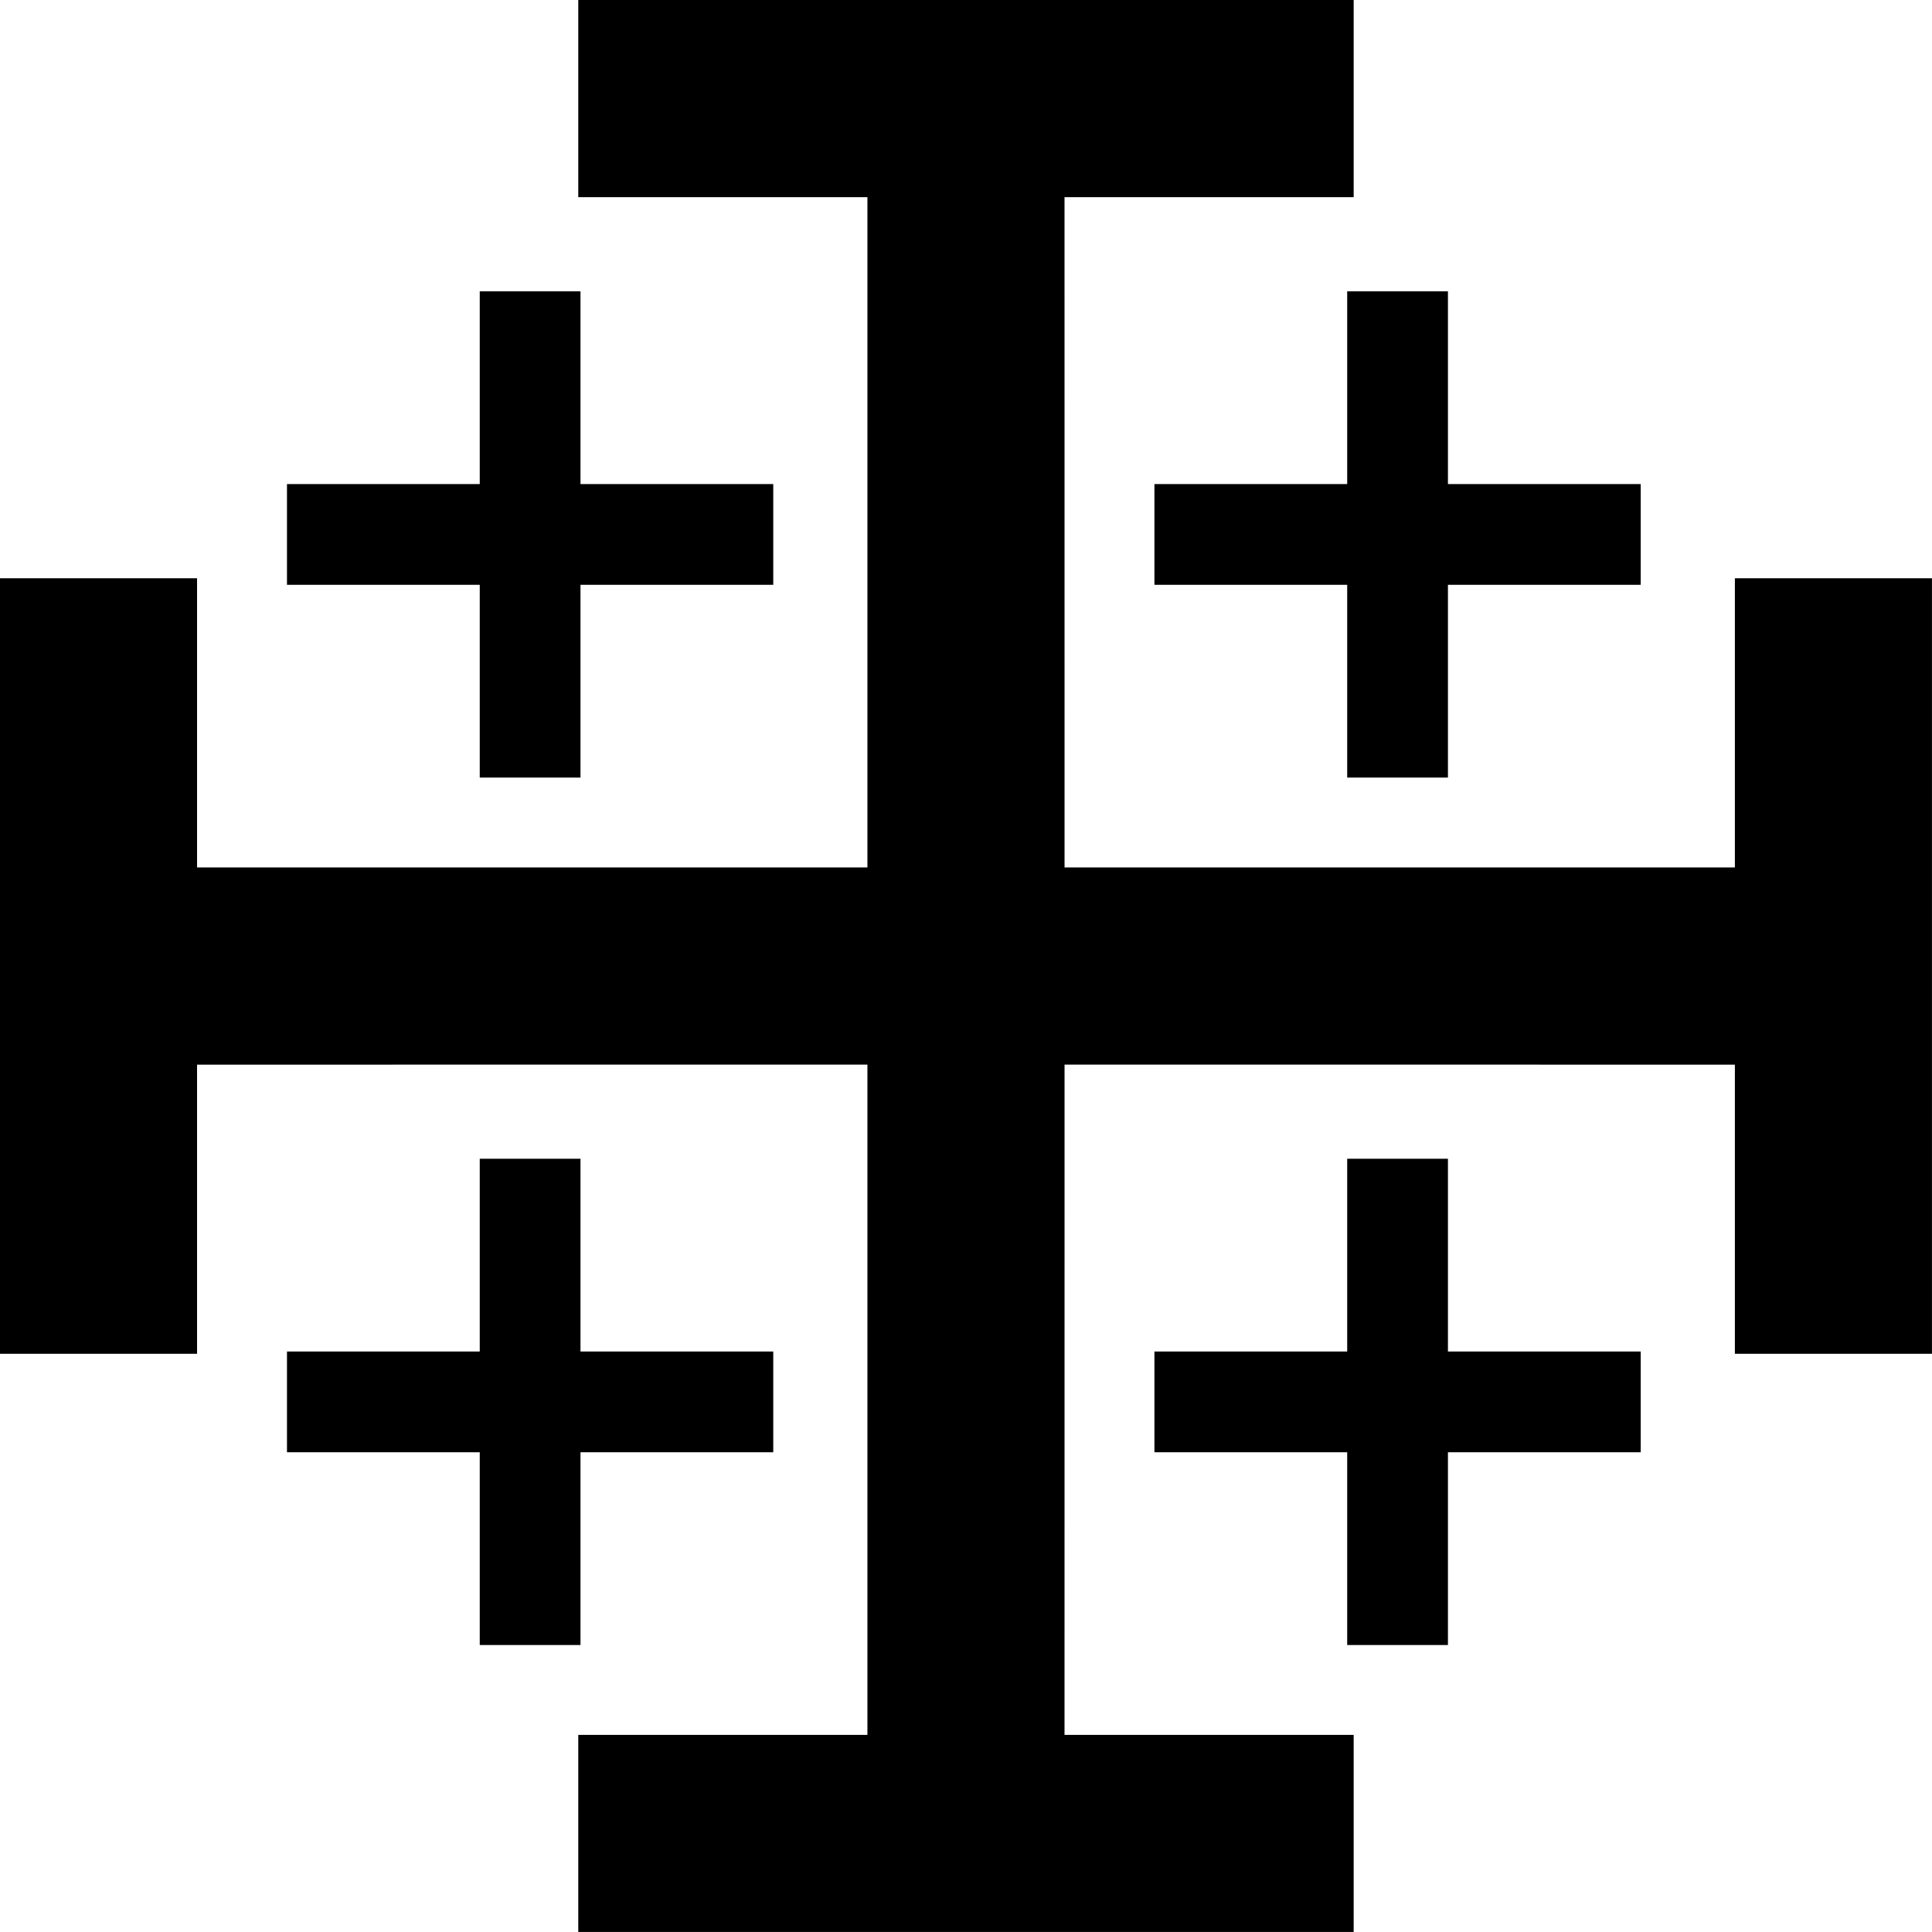
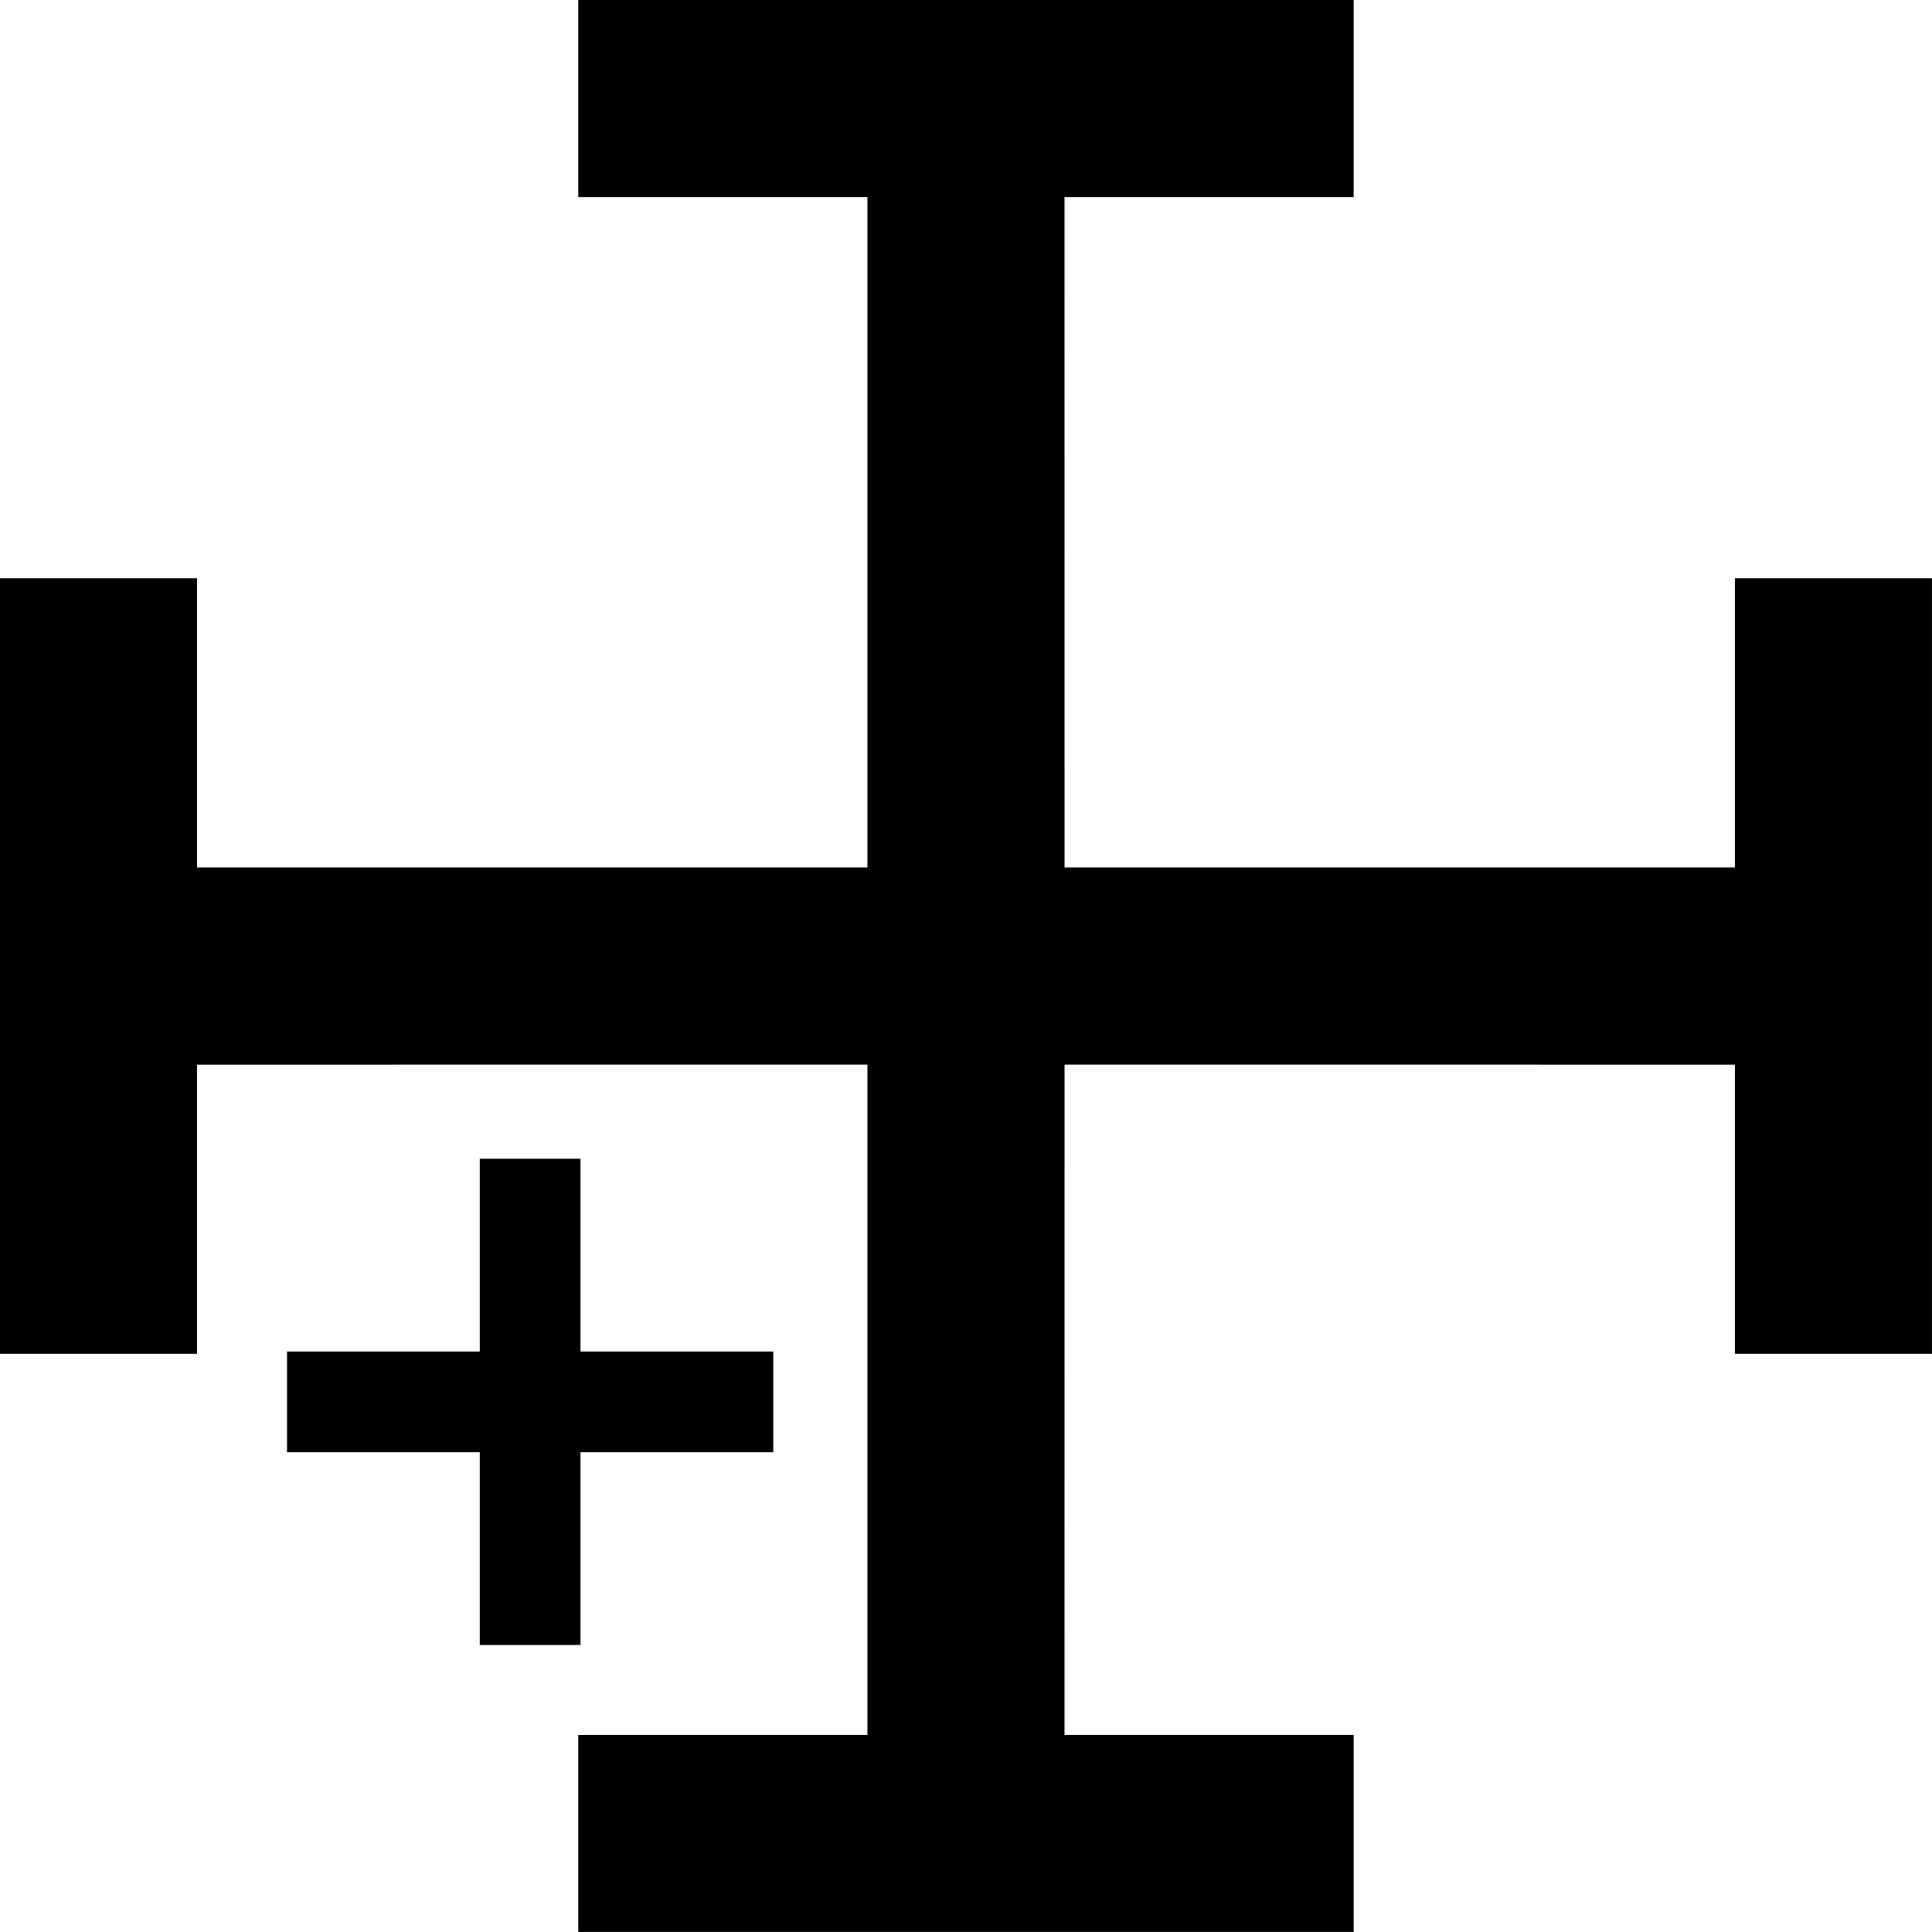
<svg xmlns="http://www.w3.org/2000/svg" version="1.1" viewBox="0 0 443.91 443.91">
  <g transform="translate(-164.83 -34.38)" stroke="#000">
    <path transform="translate(165.33 38.318)" d="m243.6 240.17-9e-3 155.01h66.438v44.281h-177.16v-44.281h66.438l-1e-3 -155.01-155.03 0.014v66.438h-44.281v-177.19h44.281v66.438l155.03 7e-3 1e-3 -155.01h-66.438v-44.312h177.16v44.312h-66.438l9e-3 155.01 155.02-7e-3v-66.438h44.281v177.19h-44.281v-66.438l-155.02-0.014z" />
-     <path d="m231.27 168.25v-22.146h44.291v-44.291h22.146v44.291h44.291v22.146h-44.291v44.291h-22.146v-44.291h-44.291z" stroke-width="1px" />
-     <path d="m430.58 168.25v-22.146h44.291v-44.291h22.146v44.291h44.291v22.146h-44.291v44.291h-22.146v-44.291h-44.291z" stroke-width="1px" />
-     <path d="m430.58 367.56v-22.146h44.291v-44.291h22.146v44.291h44.291v22.146h-44.291v44.291h-22.146v-44.291h-44.291z" stroke-width="1px" />
    <path d="m231.27 367.56v-22.146h44.291v-44.291h22.146v44.291h44.291v22.146h-44.291v44.291h-22.146v-44.291h-44.291z" stroke-width="1px" />
  </g>
</svg>